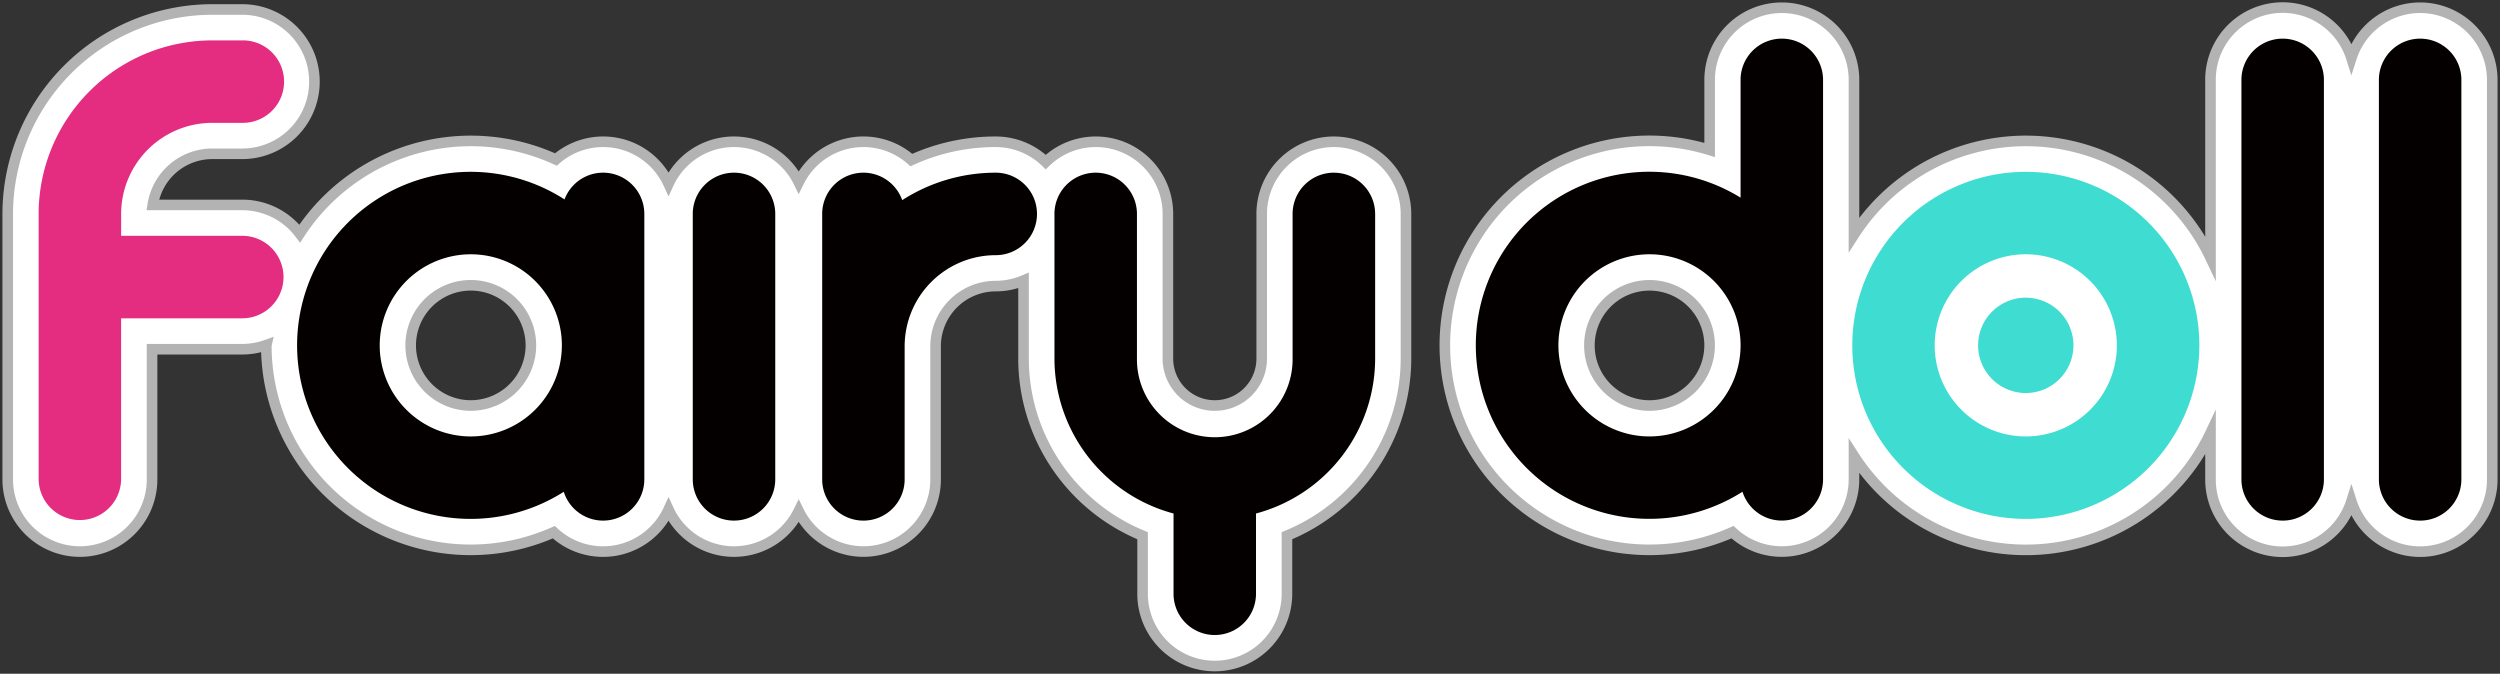
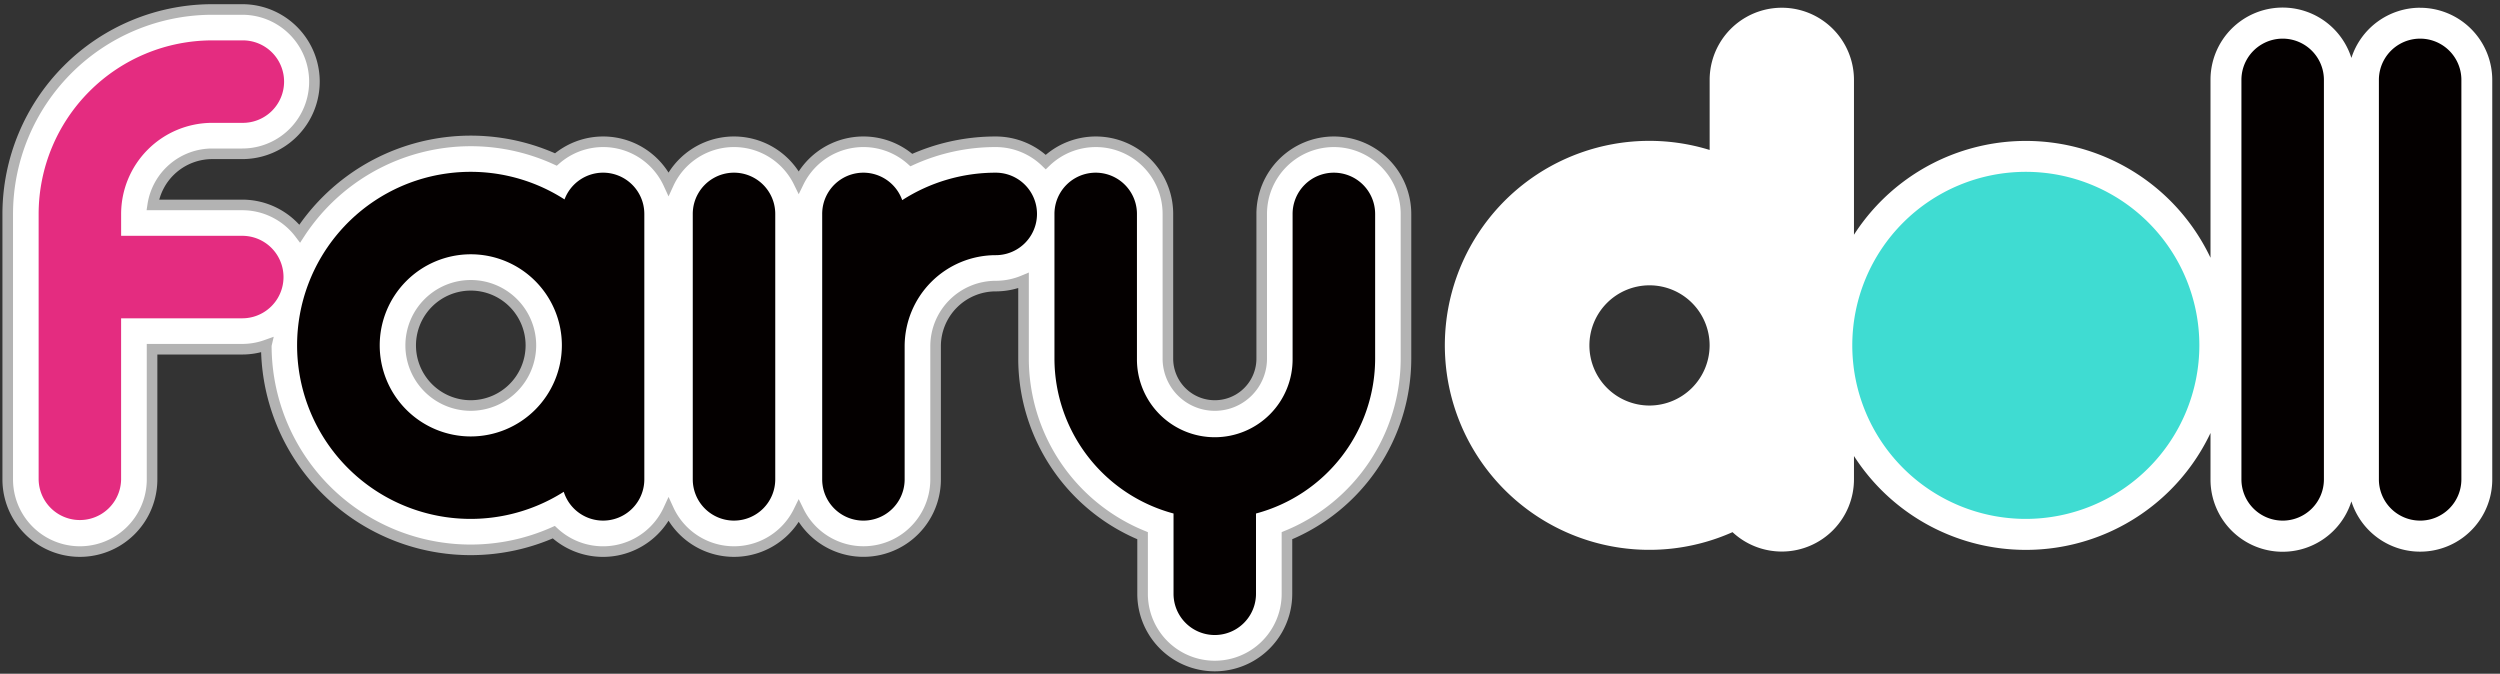
<svg xmlns="http://www.w3.org/2000/svg" width="311.959" height="84.068" viewBox="0 0 311.959 84.068">
  <rect x="0" y="0" width="311.959" height="84.068" fill="#333333" stroke="none" />
  <defs>
    <clipPath id="clip-path">
      <rect id="長方形_42" data-name="長方形 42" width="311.959" height="84.068" fill="none" />
    </clipPath>
  </defs>
  <g id="グループ_35" data-name="グループ 35" transform="translate(0 0)">
    <g id="グループ_33" data-name="グループ 33" transform="translate(0 0)" clip-path="url(#clip-path)">
      <path id="パス_49" data-name="パス 49" d="M245.129.661a9.017,9.017,0,0,0-8.577,6.266,9,9,0,0,0-17.581,2.739V31.86a25.5,25.5,0,0,0-44.49-2.873V9.666a9,9,0,0,0-18.009,0v8.742A25.517,25.517,0,1,0,159.326,66.1a9.011,9.011,0,0,0,15.155-6.586V56.6a25.494,25.494,0,0,0,44.49-2.872v5.793a9,9,0,0,0,17.581,2.739,9,9,0,0,0,17.577-2.739V9.666a9.013,9.013,0,0,0-9-9M148.968,50.3a7.5,7.5,0,1,1,7.5-7.5,7.517,7.517,0,0,1-7.5,7.5" transform="translate(56.864 0.304)" fill="#fff" />
-       <path id="パス_50" data-name="パス 50" d="M245.129.661a9.017,9.017,0,0,0-8.577,6.266,9,9,0,0,0-17.581,2.739V31.86a25.5,25.5,0,0,0-44.49-2.873V9.666a9,9,0,0,0-18.009,0v8.742A25.517,25.517,0,1,0,159.326,66.1a9.011,9.011,0,0,0,15.155-6.586V56.6a25.494,25.494,0,0,0,44.49-2.872v5.793a9,9,0,0,0,17.581,2.739,9,9,0,0,0,17.577-2.739V9.666A9.013,9.013,0,0,0,245.129.661ZM148.968,50.3a7.5,7.5,0,1,1,7.5-7.5A7.517,7.517,0,0,1,148.968,50.3Z" transform="translate(56.864 0.304)" fill="none" stroke="#b3b3b3" stroke-miterlimit="10" stroke-width="1.321" />
      <path id="パス_51" data-name="パス 51" d="M166.137,17.319a9.012,9.012,0,0,0-9,9V44.377a5.853,5.853,0,0,1-11.707,0V26.322a8.994,8.994,0,0,0-15.244-6.476,8.969,8.969,0,0,0-6.24-2.527A25.317,25.317,0,0,0,113.418,19.6a8.986,8.986,0,0,0-14.057,2.759,8.988,8.988,0,0,0-16.241.193A8.976,8.976,0,0,0,69.062,19.53,25.485,25.485,0,0,0,37.1,28.774,8.988,8.988,0,0,0,29.928,25.2H18.756a7.519,7.519,0,0,1,7.42-6.381h3.752a9,9,0,0,0,0-18.008H26.175A25.546,25.546,0,0,0,.66,26.323V59.449a9.005,9.005,0,1,0,18.011,0V43.205H29.928a8.918,8.918,0,0,0,3.006-.524.226.226,0,0,0-.006.044A25.5,25.5,0,0,0,68.8,66.035a9,9,0,0,0,14.32-2.818,8.985,8.985,0,0,0,16.241.194,9,9,0,0,0,17.082-3.963V42.833a7.513,7.513,0,0,1,7.5-7.506,8.974,8.974,0,0,0,3.473-.7v9.747a23.9,23.9,0,0,0,14.856,22.1v7.255a9.007,9.007,0,0,0,18.014,0V66.473a23.9,23.9,0,0,0,14.854-22.1V26.322a9.013,9.013,0,0,0-9.006-9M58.443,50.229a7.5,7.5,0,1,1,7.5-7.5,7.513,7.513,0,0,1-7.5,7.5" transform="translate(0.304 0.372)" fill="#fff" />
      <path id="パス_52" data-name="パス 52" d="M166.137,17.319a9.012,9.012,0,0,0-9,9V44.377a5.853,5.853,0,0,1-11.707,0V26.322a8.994,8.994,0,0,0-15.244-6.476,8.969,8.969,0,0,0-6.24-2.527A25.317,25.317,0,0,0,113.418,19.6a8.986,8.986,0,0,0-14.057,2.759,8.988,8.988,0,0,0-16.241.193A8.976,8.976,0,0,0,69.062,19.53,25.485,25.485,0,0,0,37.1,28.774,8.988,8.988,0,0,0,29.928,25.2H18.756a7.519,7.519,0,0,1,7.42-6.381h3.752a9,9,0,0,0,0-18.008H26.175A25.546,25.546,0,0,0,.66,26.323V59.449a9.005,9.005,0,1,0,18.011,0V43.205H29.928a8.918,8.918,0,0,0,3.006-.524.226.226,0,0,0-.006.044A25.5,25.5,0,0,0,68.8,66.035a9,9,0,0,0,14.32-2.818,8.985,8.985,0,0,0,16.241.194,9,9,0,0,0,17.082-3.963V42.833a7.513,7.513,0,0,1,7.5-7.506,8.974,8.974,0,0,0,3.473-.7v9.747a23.9,23.9,0,0,0,14.856,22.1v7.255a9.007,9.007,0,0,0,18.014,0V66.473a23.9,23.9,0,0,0,14.854-22.1V26.322A9.013,9.013,0,0,0,166.137,17.319ZM58.443,50.229a7.5,7.5,0,1,1,7.5-7.5A7.513,7.513,0,0,1,58.443,50.229Z" transform="translate(0.304 0.372)" fill="none" stroke="#b3b3b3" stroke-miterlimit="10" stroke-width="1.321" />
-       <path id="パス_53" data-name="パス 53" d="M179.9,57.989a21.654,21.654,0,1,1,21.654-21.654A21.678,21.678,0,0,1,179.9,57.989m0-33.02A11.365,11.365,0,1,0,191.26,36.335,11.376,11.376,0,0,0,179.9,24.969" transform="translate(72.889 6.761)" fill="#3fdcd2" />
+       <path id="パス_53" data-name="パス 53" d="M179.9,57.989a21.654,21.654,0,1,1,21.654-21.654A21.678,21.678,0,0,1,179.9,57.989m0-33.02" transform="translate(72.889 6.761)" fill="#3fdcd2" />
      <path id="パス_54" data-name="パス 54" d="M208.381,63.442a5.143,5.143,0,0,1-5.146-5.144V8.448a5.146,5.146,0,0,1,10.293,0V58.3a5.148,5.148,0,0,1-5.147,5.144" transform="translate(93.612 1.521)" fill="#040000" />
-       <path id="パス_55" data-name="パス 55" d="M164.259,3.3a5.145,5.145,0,0,0-5.146,5.144v14.7a21.655,21.655,0,1,0,.24,36.695A5.146,5.146,0,0,0,169.407,58.3V8.448A5.147,5.147,0,0,0,164.259,3.3M147.752,52.939a11.365,11.365,0,1,1,11.362-11.364,11.377,11.377,0,0,1-11.362,11.364" transform="translate(58.081 1.521)" fill="#040000" />
      <path id="パス_56" data-name="パス 56" d="M64.329,58.169a5.144,5.144,0,0,1-5.144-5.144V19.9a5.146,5.146,0,0,1,10.293,0V53.024a5.147,5.147,0,0,1-5.149,5.144" transform="translate(27.261 6.794)" fill="#040000" />
      <path id="パス_57" data-name="パス 57" d="M91.9,14.753A21.539,21.539,0,0,0,80.228,18.18,5.14,5.14,0,0,0,70.242,19.9V53.025a5.144,5.144,0,0,0,10.289,0V36.409A11.377,11.377,0,0,1,91.9,25.046a5.146,5.146,0,0,0,0-10.293" transform="translate(32.354 6.795)" fill="#040000" />
      <path id="パス_58" data-name="パス 58" d="M63.559,14.785a5.145,5.145,0,0,0-4.813,3.339,21.654,21.654,0,1,0-.095,36.482,5.146,5.146,0,0,0,10.053-1.548V19.931a5.147,5.147,0,0,0-5.146-5.146M47.05,47.7A11.365,11.365,0,1,1,58.415,36.335,11.377,11.377,0,0,1,47.05,47.7" transform="translate(11.697 6.761)" fill="#040000" />
      <path id="パス_59" data-name="パス 59" d="M196.636,63.442A5.144,5.144,0,0,1,191.49,58.3V8.448a5.146,5.146,0,0,1,10.293,0V58.3a5.145,5.145,0,0,1-5.147,5.144" transform="translate(88.203 1.521)" fill="#040000" />
      <path id="パス_60" data-name="パス 60" d="M28.71,27.838H13.594V25.105A11.378,11.378,0,0,1,24.959,13.741H28.71a5.146,5.146,0,1,0,0-10.291H24.959A21.679,21.679,0,0,0,3.3,25.105V58.23a5.146,5.146,0,0,0,10.291,0v-20.1H28.71a5.146,5.146,0,0,0,0-10.293" transform="translate(1.521 1.589)" fill="#e42c80" />
      <path id="パス_61" data-name="パス 61" d="M124.946,14.753A5.146,5.146,0,0,0,119.8,19.9V37.953a9.712,9.712,0,1,1-19.423,0V19.9a5.146,5.146,0,0,0-10.293,0V37.953a20.036,20.036,0,0,0,14.859,19.328V67.3a5.145,5.145,0,1,0,10.29,0V57.282A20.034,20.034,0,0,0,130.1,37.953V19.9a5.147,5.147,0,0,0-5.149-5.146" transform="translate(41.495 6.795)" fill="#040000" />
-       <path id="パス_62" data-name="パス 62" d="M180.891,31.383a5.948,5.948,0,1,1-5.945-5.951,5.945,5.945,0,0,1,5.945,5.951" transform="translate(77.841 11.714)" fill="#3fdcd2" />
    </g>
  </g>
</svg>